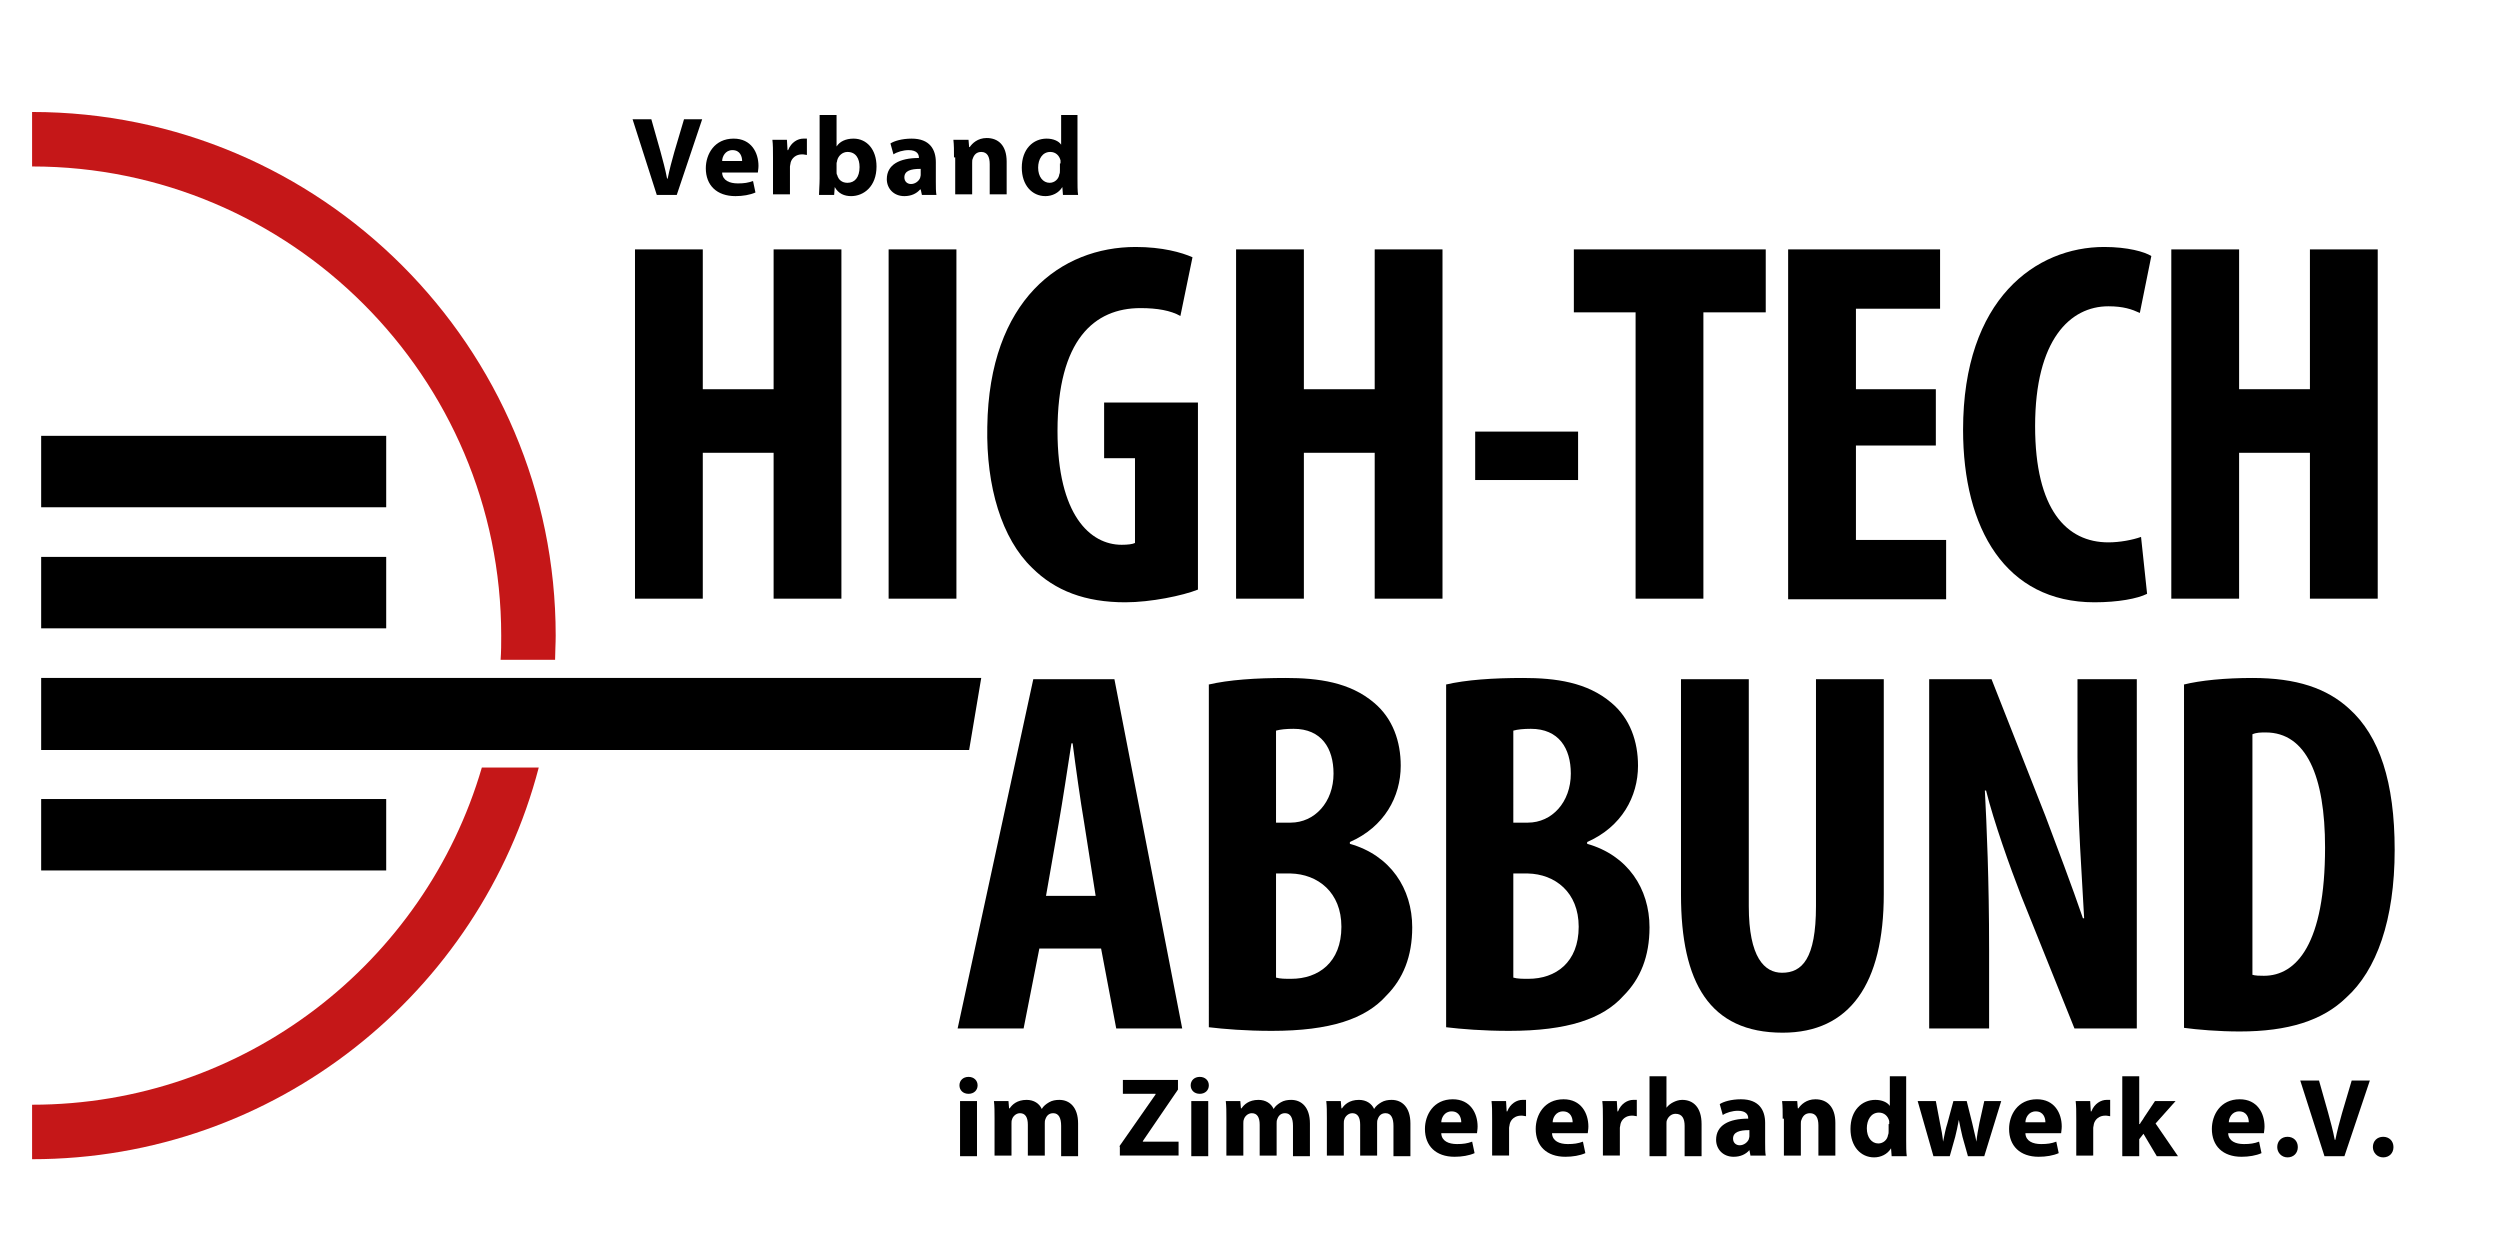
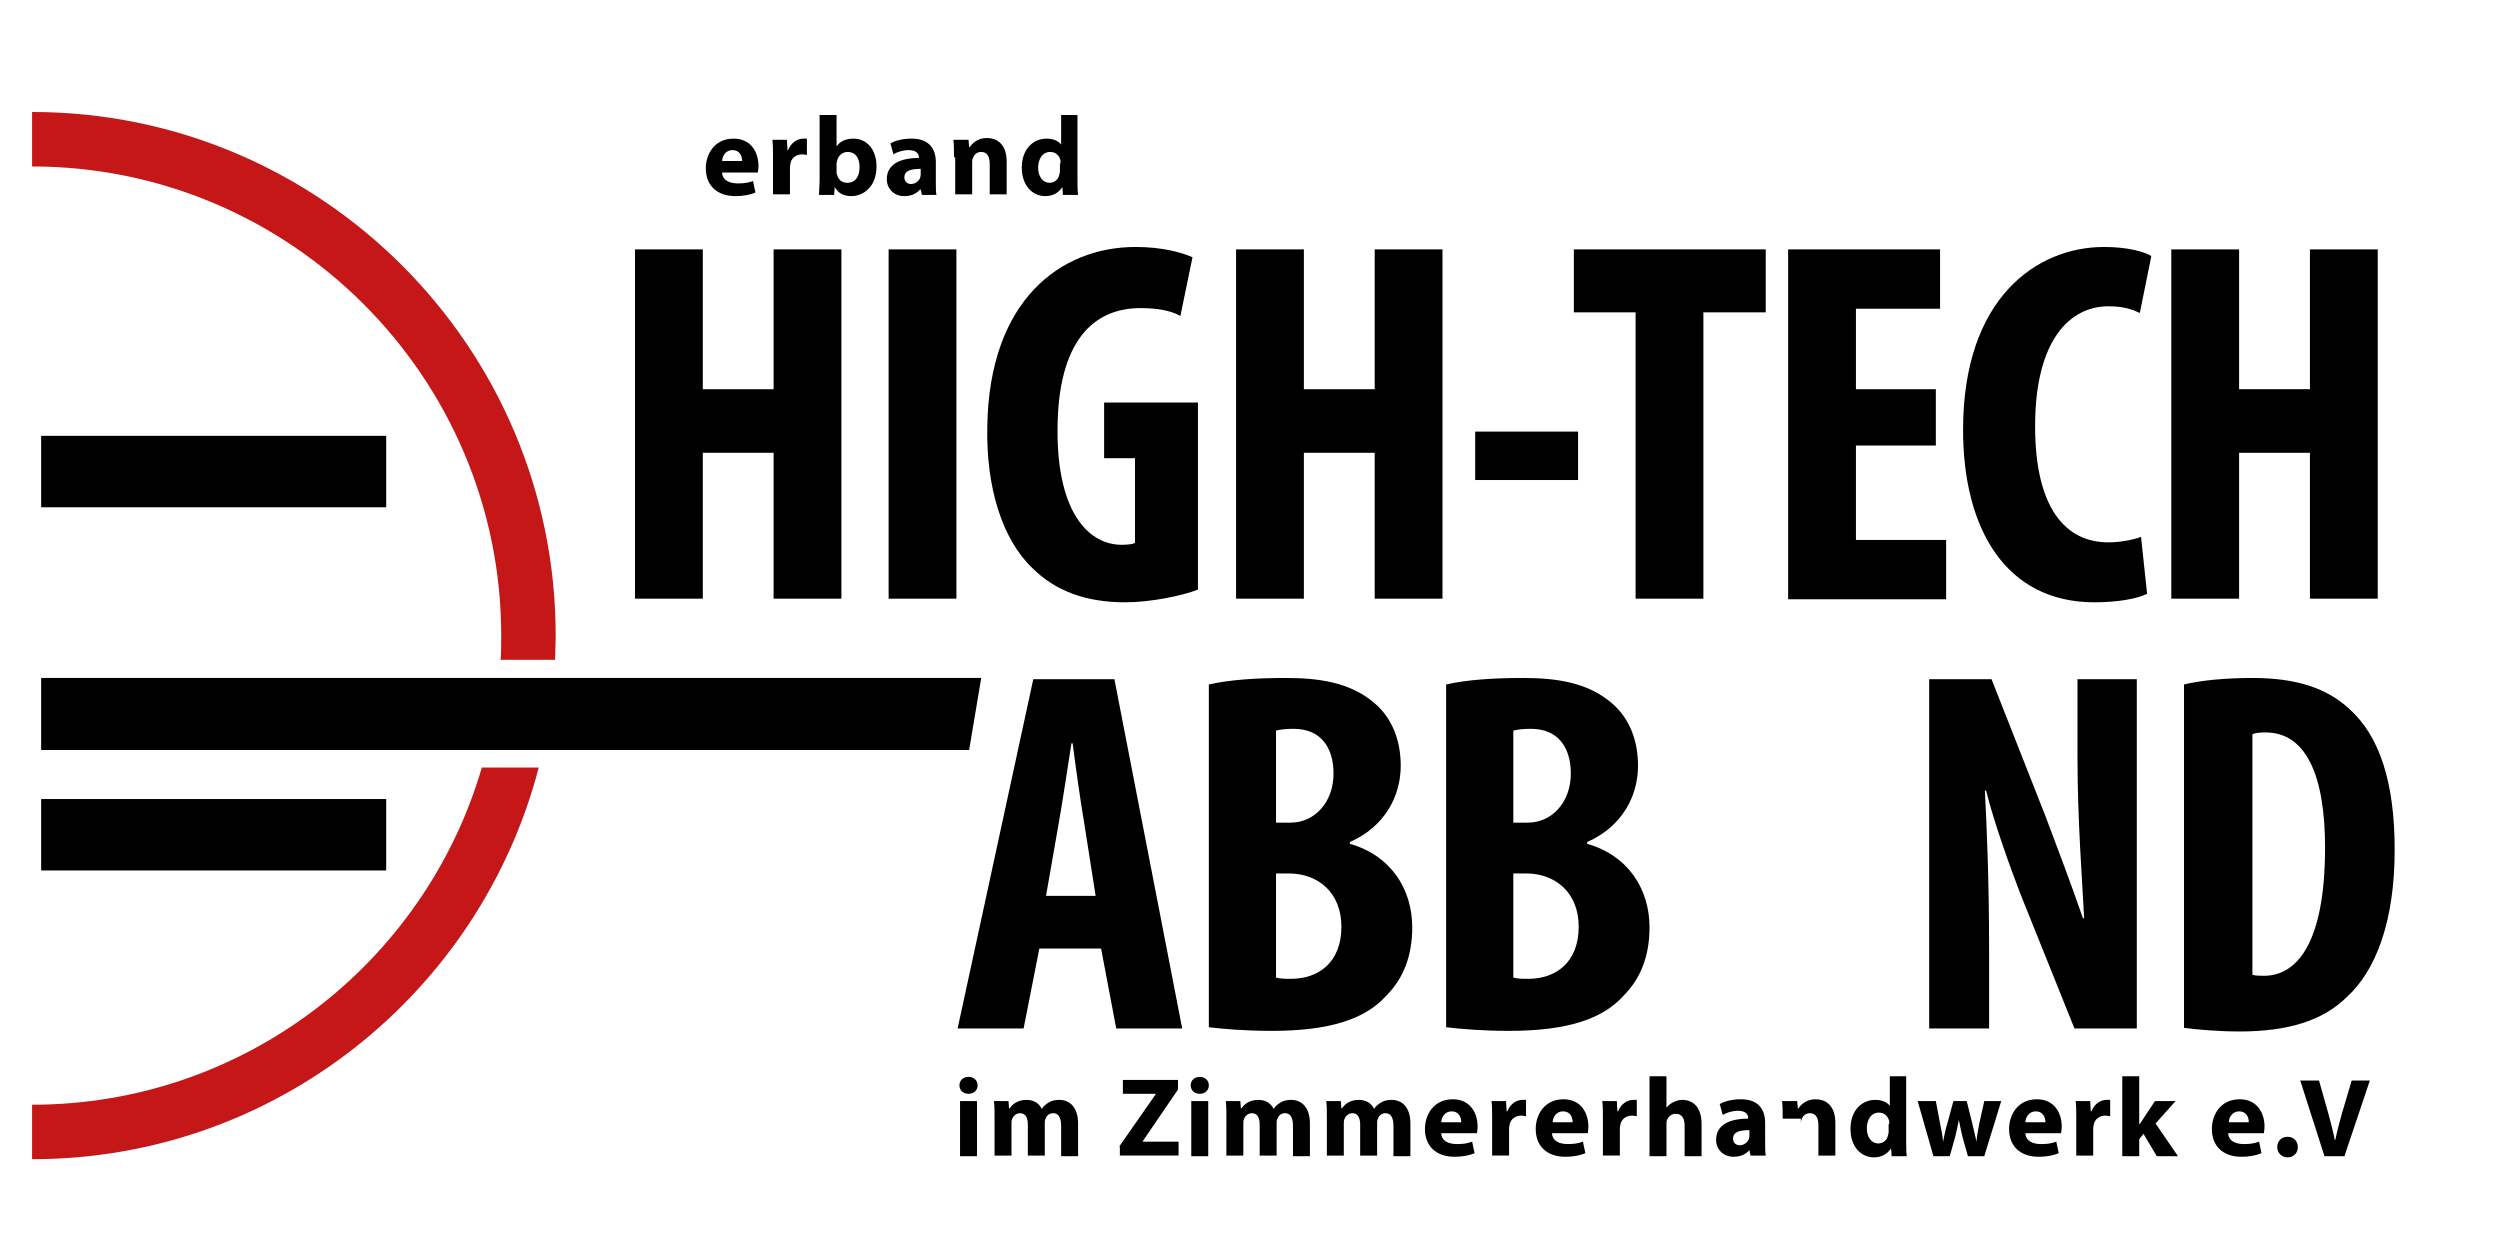
<svg xmlns="http://www.w3.org/2000/svg" version="1.1" id="Ebene_1" x="0px" y="0px" viewBox="0 0 413 205" style="enable-background:new 0 0 413 205;" xml:space="preserve">
  <style type="text/css">
	.st0{fill:#C51718;}
</style>
  <path class="st0" d="M5.3,182.5v9c40.2,0,74-27.5,83.7-64.7h-9.4C70.2,159,40.4,182.5,5.3,182.5z" />
  <path class="st0" d="M91.8,105c0-47.7-38.8-86.5-86.5-86.5v9c42.7,0,77.5,34.8,77.5,77.5c0,1.3,0,2.7-0.1,4h9  C91.7,107.7,91.8,106.4,91.8,105z" />
  <g>
    <path d="M116.1,41.2v23.1h11.7V41.2H139v57.7h-11.2V74.8h-11.7v24.1h-11.2V41.2H116.1z" />
    <path d="M158,41.2v57.7h-11.2V41.2H158z" />
    <path d="M197.9,97.4c-2.5,1-7.8,2.1-12,2.1c-6.6,0-11.6-1.9-15.4-5.7c-5-4.8-7.6-13.4-7.4-23.3c0.3-21,12.2-29.7,24.5-29.7   c4.4,0,7.6,0.9,9.4,1.7l-2,9.7c-1.6-0.9-3.8-1.3-6.6-1.3c-7.6,0-13.7,5.2-13.7,20.3c0,13.9,5.4,18.8,10.6,18.8c1,0,1.8-0.1,2.2-0.3   v-14h-5.1v-9.2h15.5V97.4z" />
    <path d="M215.4,41.2v23.1h11.7V41.2h11.2v57.7h-11.2V74.8h-11.7v24.1h-11.2V41.2H215.4z" />
    <path d="M260.7,71.3v8h-17v-8H260.7z" />
    <path d="M270.2,51.6H260V41.2h31.7v10.4h-10.3v47.3h-11.2V51.6z" />
    <path d="M319.8,73.6h-13.2v15.6h14.9v9.8h-26.1V41.2h25.1V51h-13.9v13.3h13.2V73.6z" />
    <path d="M354.7,98.1c-1.6,0.8-4.8,1.4-8.7,1.4c-14.7,0-21.7-12.2-21.7-28.5c0-21.7,12.1-30.2,23.3-30.2c3.9,0,6.7,0.8,7.8,1.5   l-1.9,9.4c-1.3-0.6-2.7-1.1-5.2-1.1c-6.3,0-12.1,5.5-12.1,19.8c0,13.8,5.2,19.2,12.1,19.2c1.9,0,4-0.4,5.4-0.9L354.7,98.1z" />
    <path d="M369.9,41.2v23.1h11.7V41.2h11.2v57.7h-11.2V74.8h-11.7v24.1h-11.2V41.2H369.9z" />
    <path d="M171.7,156.7l-2.6,13.2h-10.9l12.5-57.7h13.4l11.2,57.7h-10.9l-2.5-13.2H171.7z M181,148l-1.9-12.1   c-0.6-3.5-1.4-9.2-1.9-13.1H177c-0.6,3.9-1.5,9.8-2.1,13.2l-2.1,12H181z" />
    <path d="M199.6,113.1c3.4-0.8,7.9-1.1,12.8-1.1c5.4,0,10.6,0.7,14.6,4.1c3.1,2.6,4.4,6.4,4.4,10.4c0,5.1-2.7,10.1-8.4,12.6v0.3   c6.7,1.9,10.3,7.4,10.3,13.8c0,4.8-1.5,8.5-4.3,11.3c-3.4,3.8-9.2,5.8-18.9,5.8c-4.3,0-7.9-0.3-10.4-0.6V113.1z M210.8,135.9h2.4   c4,0,7.1-3.4,7.1-8.1c0-4.2-2-7.4-6.6-7.4c-1.2,0-2.2,0.1-2.9,0.3V135.9z M210.8,161.5c0.7,0.2,1.5,0.2,2.5,0.2   c4.5,0,8.3-2.7,8.3-8.6c0-5.7-3.9-8.7-8.4-8.8h-2.4V161.5z" />
    <path d="M238.8,113.1c3.4-0.8,7.9-1.1,12.8-1.1c5.4,0,10.6,0.7,14.6,4.1c3.1,2.6,4.4,6.4,4.4,10.4c0,5.1-2.7,10.1-8.4,12.6v0.3   c6.7,1.9,10.3,7.4,10.3,13.8c0,4.8-1.5,8.5-4.3,11.3c-3.4,3.8-9.2,5.8-18.9,5.8c-4.3,0-7.9-0.3-10.4-0.6V113.1z M250,135.9h2.4   c4,0,7.1-3.4,7.1-8.1c0-4.2-2-7.4-6.6-7.4c-1.2,0-2.2,0.1-2.9,0.3V135.9z M250,161.5c0.7,0.2,1.5,0.2,2.5,0.2   c4.5,0,8.3-2.7,8.3-8.6c0-5.7-3.9-8.7-8.4-8.8H250V161.5z" />
-     <path d="M288.9,112.2v37.5c0,8.5,2.6,11,5.5,11c3.3,0,5.6-2.3,5.6-11v-37.5h11.2v35.5c0,14.8-5.6,22.9-16.7,22.9   c-12.1,0-16.8-8.3-16.8-22.8v-35.6H288.9z" />
    <path d="M318.7,169.9v-57.7H329l8.9,22.6c1.7,4.5,4.5,11.9,6.2,16.9h0.2c-0.3-6.1-1.1-16.1-1.1-26.7v-12.8h9.8v57.7h-10.3   l-8.8-21.9c-1.9-4.9-4.5-12.2-5.8-17.4h-0.2c0.3,5.8,0.7,14.7,0.7,26.3v13H318.7z" />
    <path d="M360.7,113.1c2.8-0.7,6.9-1.1,11.4-1.1c7.3,0,12.3,1.7,16,5.1c5,4.5,7.5,12.1,7.5,23.3c0,11.6-3,19.9-8,24.4   c-3.9,3.8-9.6,5.6-17.6,5.6c-3.5,0-7-0.3-9.2-0.6V113.1z M372,161c0.5,0.2,1.4,0.2,2,0.2c5.4,0,10.1-5.3,10.1-21.2   c0-11.8-3.1-19-9.8-19c-0.8,0-1.5,0-2.2,0.3V161z" />
  </g>
  <g>
    <path d="M161.5,179.3c0,0.8-0.6,1.4-1.5,1.4c-0.9,0-1.5-0.6-1.5-1.4c0-0.8,0.6-1.4,1.5-1.4C160.9,177.9,161.5,178.5,161.5,179.3z    M158.6,191v-9.1h2.8v9.1H158.6z" />
    <path d="M164.3,184.8c0-1.1,0-2.1-0.1-2.9h2.4l0.1,1.2h0.1c0.4-0.6,1.2-1.4,2.8-1.4c1.2,0,2.1,0.6,2.5,1.5h0   c0.3-0.5,0.7-0.8,1.2-1.1c0.5-0.3,1.1-0.4,1.7-0.4c1.7,0,3.1,1.2,3.1,3.9v5.4h-2.8V186c0-1.3-0.4-2.1-1.3-2.1c-0.7,0-1.1,0.4-1.3,1   c-0.1,0.2-0.1,0.5-0.1,0.7v5.3h-2.8v-5.1c0-1.2-0.4-1.9-1.3-1.9c-0.7,0-1.2,0.6-1.3,1c-0.1,0.2-0.1,0.5-0.1,0.7v5.3h-2.8V184.8z" />
    <path d="M184.9,189.4l6-8.6v-0.1h-5.4v-2.3h9.1v1.6l-5.8,8.5v0.1h5.9v2.3h-9.7V189.4z" />
    <path d="M199.7,179.3c0,0.8-0.6,1.4-1.5,1.4c-0.9,0-1.5-0.6-1.5-1.4c0-0.8,0.6-1.4,1.5-1.4C199.1,177.9,199.7,178.5,199.7,179.3z    M196.8,191v-9.1h2.8v9.1H196.8z" />
    <path d="M202.6,184.8c0-1.1,0-2.1-0.1-2.9h2.4l0.1,1.2h0.1c0.4-0.6,1.2-1.4,2.8-1.4c1.2,0,2.1,0.6,2.5,1.5h0   c0.3-0.5,0.7-0.8,1.2-1.1c0.5-0.3,1.1-0.4,1.7-0.4c1.7,0,3.1,1.2,3.1,3.9v5.4h-2.8V186c0-1.3-0.4-2.1-1.3-2.1c-0.7,0-1.1,0.4-1.3,1   c-0.1,0.2-0.1,0.5-0.1,0.7v5.3h-2.8v-5.1c0-1.2-0.4-1.9-1.3-1.9c-0.7,0-1.2,0.6-1.3,1c-0.1,0.2-0.1,0.5-0.1,0.7v5.3h-2.8V184.8z" />
    <path d="M219.2,184.8c0-1.1,0-2.1-0.1-2.9h2.4l0.1,1.2h0.1c0.4-0.6,1.2-1.4,2.8-1.4c1.2,0,2.1,0.6,2.5,1.5h0   c0.3-0.5,0.7-0.8,1.2-1.1c0.5-0.3,1.1-0.4,1.7-0.4c1.7,0,3.1,1.2,3.1,3.9v5.4h-2.8V186c0-1.3-0.4-2.1-1.3-2.1c-0.7,0-1.1,0.4-1.3,1   c-0.1,0.2-0.1,0.5-0.1,0.7v5.3h-2.8v-5.1c0-1.2-0.4-1.9-1.3-1.9c-0.7,0-1.2,0.6-1.3,1c-0.1,0.2-0.1,0.5-0.1,0.7v5.3h-2.8V184.8z" />
    <path d="M238.1,187.3c0.1,1.2,1.2,1.7,2.6,1.7c1,0,1.7-0.1,2.5-0.4l0.4,1.9c-0.9,0.4-2.1,0.6-3.3,0.6c-3.1,0-4.9-1.8-4.9-4.6   c0-2.3,1.4-4.9,4.6-4.9c2.9,0,4.1,2.3,4.1,4.5c0,0.5-0.1,0.9-0.1,1.1H238.1z M241.4,185.4c0-0.7-0.3-1.8-1.6-1.8   c-1.2,0-1.7,1.1-1.7,1.8H241.4z" />
    <path d="M246.5,184.9c0-1.3,0-2.2-0.1-3h2.4l0.1,1.7h0.1c0.5-1.3,1.6-1.9,2.5-1.9c0.3,0,0.4,0,0.6,0v2.7c-0.2,0-0.4-0.1-0.8-0.1   c-1,0-1.7,0.6-1.9,1.4c0,0.2-0.1,0.4-0.1,0.6v4.6h-2.8V184.9z" />
    <path d="M256.4,187.3c0.1,1.2,1.2,1.7,2.6,1.7c1,0,1.7-0.1,2.5-0.4l0.4,1.9c-0.9,0.4-2.1,0.6-3.3,0.6c-3.1,0-4.9-1.8-4.9-4.6   c0-2.3,1.4-4.9,4.6-4.9c2.9,0,4.1,2.3,4.1,4.5c0,0.5-0.1,0.9-0.1,1.1H256.4z M259.8,185.4c0-0.7-0.3-1.8-1.6-1.8   c-1.2,0-1.7,1.1-1.7,1.8H259.8z" />
    <path d="M264.8,184.9c0-1.3,0-2.2-0.1-3h2.4l0.1,1.7h0.1c0.5-1.3,1.6-1.9,2.5-1.9c0.3,0,0.4,0,0.6,0v2.7c-0.2,0-0.4-0.1-0.8-0.1   c-1,0-1.7,0.6-1.9,1.4c0,0.2-0.1,0.4-0.1,0.6v4.6h-2.8V184.9z" />
    <path d="M272.5,177.8h2.8v5.2h0c0.3-0.4,0.7-0.7,1.1-0.9c0.4-0.2,0.9-0.4,1.5-0.4c1.8,0,3.2,1.2,3.2,4v5.3h-2.8v-5   c0-1.2-0.4-2-1.5-2c-0.7,0-1.2,0.5-1.4,1c-0.1,0.2-0.1,0.4-0.1,0.6v5.4h-2.8V177.8z" />
    <path d="M289.2,191L289,190H289c-0.6,0.7-1.5,1.1-2.6,1.1c-1.8,0-2.9-1.3-2.9-2.8c0-2.4,2.1-3.5,5.3-3.5v-0.1   c0-0.5-0.3-1.2-1.7-1.2c-0.9,0-1.9,0.3-2.5,0.7l-0.5-1.8c0.6-0.4,1.9-0.8,3.5-0.8c3,0,4,1.8,4,3.9v3.2c0,0.9,0,1.7,0.1,2.2H289.2z    M288.9,186.7c-1.5,0-2.6,0.3-2.6,1.4c0,0.7,0.5,1.1,1.1,1.1c0.7,0,1.3-0.5,1.5-1c0-0.1,0.1-0.3,0.1-0.5V186.7z" />
-     <path d="M294.5,184.8c0-1.1,0-2.1-0.1-2.9h2.5l0.1,1.2h0.1c0.4-0.6,1.3-1.5,2.8-1.5c1.9,0,3.3,1.2,3.3,3.9v5.4h-2.8v-5   c0-1.2-0.4-2-1.4-2c-0.8,0-1.2,0.5-1.4,1.1c-0.1,0.2-0.1,0.4-0.1,0.7v5.2h-2.8V184.8z" />
+     <path d="M294.5,184.8c0-1.1,0-2.1-0.1-2.9h2.5l0.1,1.2h0.1c0.4-0.6,1.3-1.5,2.8-1.5c1.9,0,3.3,1.2,3.3,3.9v5.4h-2.8v-5   c0-1.2-0.4-2-1.4-2c-0.8,0-1.2,0.5-1.4,1.1c-0.1,0.2-0.1,0.4-0.1,0.7v5.2V184.8z" />
    <path d="M314.9,177.8v10.5c0,1,0,2.1,0.1,2.7h-2.5l-0.1-1.3h0c-0.6,1-1.7,1.5-2.8,1.5c-2.2,0-3.9-1.8-3.9-4.7   c0-3.1,1.9-4.8,4.1-4.8c1.1,0,2,0.4,2.4,1h0v-4.9H314.9z M312.1,185.7c0-0.1,0-0.4,0-0.5c-0.2-0.8-0.8-1.4-1.7-1.4   c-1.3,0-2,1.2-2,2.6c0,1.5,0.8,2.5,1.9,2.5c0.8,0,1.5-0.6,1.6-1.4c0.1-0.2,0.1-0.4,0.1-0.7V185.7z" />
    <path d="M319.8,181.9l0.7,3.7c0.2,0.9,0.4,2,0.5,3h0c0.2-1,0.4-2.1,0.7-3l1-3.7h2.2l0.9,3.6c0.2,1,0.5,2,0.7,3.1h0   c0.1-1,0.3-2.1,0.5-3.1l0.8-3.6h2.8l-2.8,9.1h-2.7l-0.9-3.2c-0.2-0.9-0.4-1.7-0.6-2.8h0c-0.2,1.1-0.4,2-0.6,2.8l-0.9,3.2h-2.7   l-2.6-9.1H319.8z" />
    <path d="M334.6,187.3c0.1,1.2,1.2,1.7,2.6,1.7c1,0,1.7-0.1,2.5-0.4l0.4,1.9c-0.9,0.4-2.1,0.6-3.3,0.6c-3.1,0-4.9-1.8-4.9-4.6   c0-2.3,1.4-4.9,4.6-4.9c2.9,0,4.1,2.3,4.1,4.5c0,0.5-0.1,0.9-0.1,1.1H334.6z M337.9,185.4c0-0.7-0.3-1.8-1.6-1.8   c-1.2,0-1.7,1.1-1.7,1.8H337.9z" />
    <path d="M343,184.9c0-1.3,0-2.2-0.1-3h2.4l0.1,1.7h0.1c0.5-1.3,1.6-1.9,2.5-1.9c0.3,0,0.4,0,0.6,0v2.7c-0.2,0-0.4-0.1-0.8-0.1   c-1,0-1.7,0.6-1.9,1.4c0,0.2-0.1,0.4-0.1,0.6v4.6H343V184.9z" />
    <path d="M353.5,185.7L353.5,185.7c0.2-0.4,0.5-0.7,0.7-1.1l1.8-2.7h3.4l-3.3,3.7l3.7,5.4h-3.5l-2.2-3.7l-0.7,0.9v2.8h-2.8v-13.2   h2.8V185.7z" />
    <path d="M368.1,187.3c0.1,1.2,1.2,1.7,2.6,1.7c1,0,1.7-0.1,2.5-0.4l0.4,1.9c-0.9,0.4-2.1,0.6-3.3,0.6c-3.1,0-4.9-1.8-4.9-4.6   c0-2.3,1.4-4.9,4.6-4.9c2.9,0,4.1,2.3,4.1,4.5c0,0.5-0.1,0.9-0.1,1.1H368.1z M371.5,185.4c0-0.7-0.3-1.8-1.6-1.8   c-1.2,0-1.7,1.1-1.7,1.8H371.5z" />
    <path d="M376.2,189.5c0-1,0.7-1.7,1.7-1.7c1,0,1.7,0.7,1.7,1.7c0,1-0.7,1.7-1.7,1.7C376.9,191.2,376.2,190.4,376.2,189.5z" />
    <path d="M384,191l-4-12.5h3.1l1.5,5.3c0.4,1.5,0.8,2.9,1.1,4.5h0.1c0.3-1.5,0.7-3,1.1-4.4l1.6-5.4h3l-4.2,12.5H384z" />
-     <path d="M392,189.5c0-1,0.7-1.7,1.7-1.7c1,0,1.7,0.7,1.7,1.7c0,1-0.7,1.7-1.7,1.7C392.7,191.2,392,190.4,392,189.5z" />
  </g>
  <g>
-     <path d="M108.5,32.2l-4-12.5h3.1l1.5,5.3c0.4,1.5,0.8,2.9,1.1,4.5h0.1c0.3-1.5,0.7-3,1.1-4.4l1.6-5.4h3l-4.2,12.5H108.5z" />
    <path d="M119.3,28.6c0.1,1.2,1.2,1.7,2.6,1.7c1,0,1.7-0.1,2.5-0.4l0.4,1.9c-0.9,0.4-2.1,0.6-3.3,0.6c-3.1,0-4.9-1.8-4.9-4.6   c0-2.3,1.4-4.9,4.6-4.9c2.9,0,4.1,2.3,4.1,4.5c0,0.5-0.1,0.9-0.1,1.1H119.3z M122.6,26.6c0-0.7-0.3-1.8-1.6-1.8   c-1.2,0-1.7,1.1-1.7,1.8H122.6z" />
    <path d="M127.7,26.1c0-1.3,0-2.2-0.1-3h2.4l0.1,1.7h0.1c0.5-1.3,1.6-1.9,2.5-1.9c0.3,0,0.4,0,0.6,0v2.7c-0.2,0-0.4-0.1-0.8-0.1   c-1,0-1.7,0.6-1.9,1.4c0,0.2-0.1,0.4-0.1,0.6v4.6h-2.8V26.1z" />
    <path d="M135.3,32.2c0-0.6,0.1-1.7,0.1-2.7V19h2.8v5.2h0c0.5-0.8,1.5-1.3,2.8-1.3c2.2,0,3.8,1.8,3.8,4.6c0,3.3-2.1,4.9-4.2,4.9   c-1.1,0-2.1-0.4-2.7-1.5h0l-0.1,1.3H135.3z M138.2,28.4c0,0.2,0,0.4,0.1,0.5c0.2,0.8,0.8,1.3,1.7,1.3c1.2,0,2-0.9,2-2.6   c0-1.4-0.6-2.5-2-2.5c-0.8,0-1.5,0.6-1.7,1.4c0,0.2-0.1,0.3-0.1,0.5V28.4z" />
    <path d="M152.3,32.2l-0.2-0.9h-0.1c-0.6,0.7-1.5,1.1-2.6,1.1c-1.8,0-2.9-1.3-2.9-2.8c0-2.4,2.1-3.5,5.3-3.5V26   c0-0.5-0.3-1.2-1.7-1.2c-0.9,0-1.9,0.3-2.5,0.7l-0.5-1.8c0.6-0.4,1.9-0.8,3.5-0.8c3,0,4,1.8,4,3.9V30c0,0.9,0,1.7,0.1,2.2H152.3z    M152,27.9c-1.5,0-2.6,0.3-2.6,1.4c0,0.7,0.5,1.1,1.1,1.1c0.7,0,1.3-0.5,1.5-1c0-0.1,0.1-0.3,0.1-0.5V27.9z" />
    <path d="M157.6,26c0-1.1,0-2.1-0.1-2.9h2.5l0.1,1.2h0.1c0.4-0.6,1.3-1.5,2.8-1.5c1.9,0,3.3,1.2,3.3,3.9v5.4h-2.8v-5   c0-1.2-0.4-2-1.4-2c-0.8,0-1.2,0.5-1.4,1.1c-0.1,0.2-0.1,0.4-0.1,0.7v5.2h-2.8V26z" />
    <path d="M178,19v10.5c0,1,0,2.1,0.1,2.7h-2.5l-0.1-1.3h0c-0.6,1-1.7,1.5-2.8,1.5c-2.2,0-3.9-1.8-3.9-4.7c0-3.1,1.9-4.8,4.1-4.8   c1.1,0,2,0.4,2.4,1h0V19H178z M175.2,27c0-0.1,0-0.4,0-0.5c-0.2-0.8-0.8-1.4-1.7-1.4c-1.3,0-2,1.2-2,2.6c0,1.5,0.8,2.5,1.9,2.5   c0.8,0,1.5-0.6,1.6-1.4c0.1-0.2,0.1-0.4,0.1-0.7V27z" />
  </g>
  <polyline points="162.1,112 160.1,123.9 6.8,123.9 6.8,112 " />
-   <rect x="6.8" y="92" width="57" height="11.8" />
  <rect x="6.8" y="72" width="57" height="11.8" />
  <rect x="6.8" y="132" width="57" height="11.8" />
</svg>